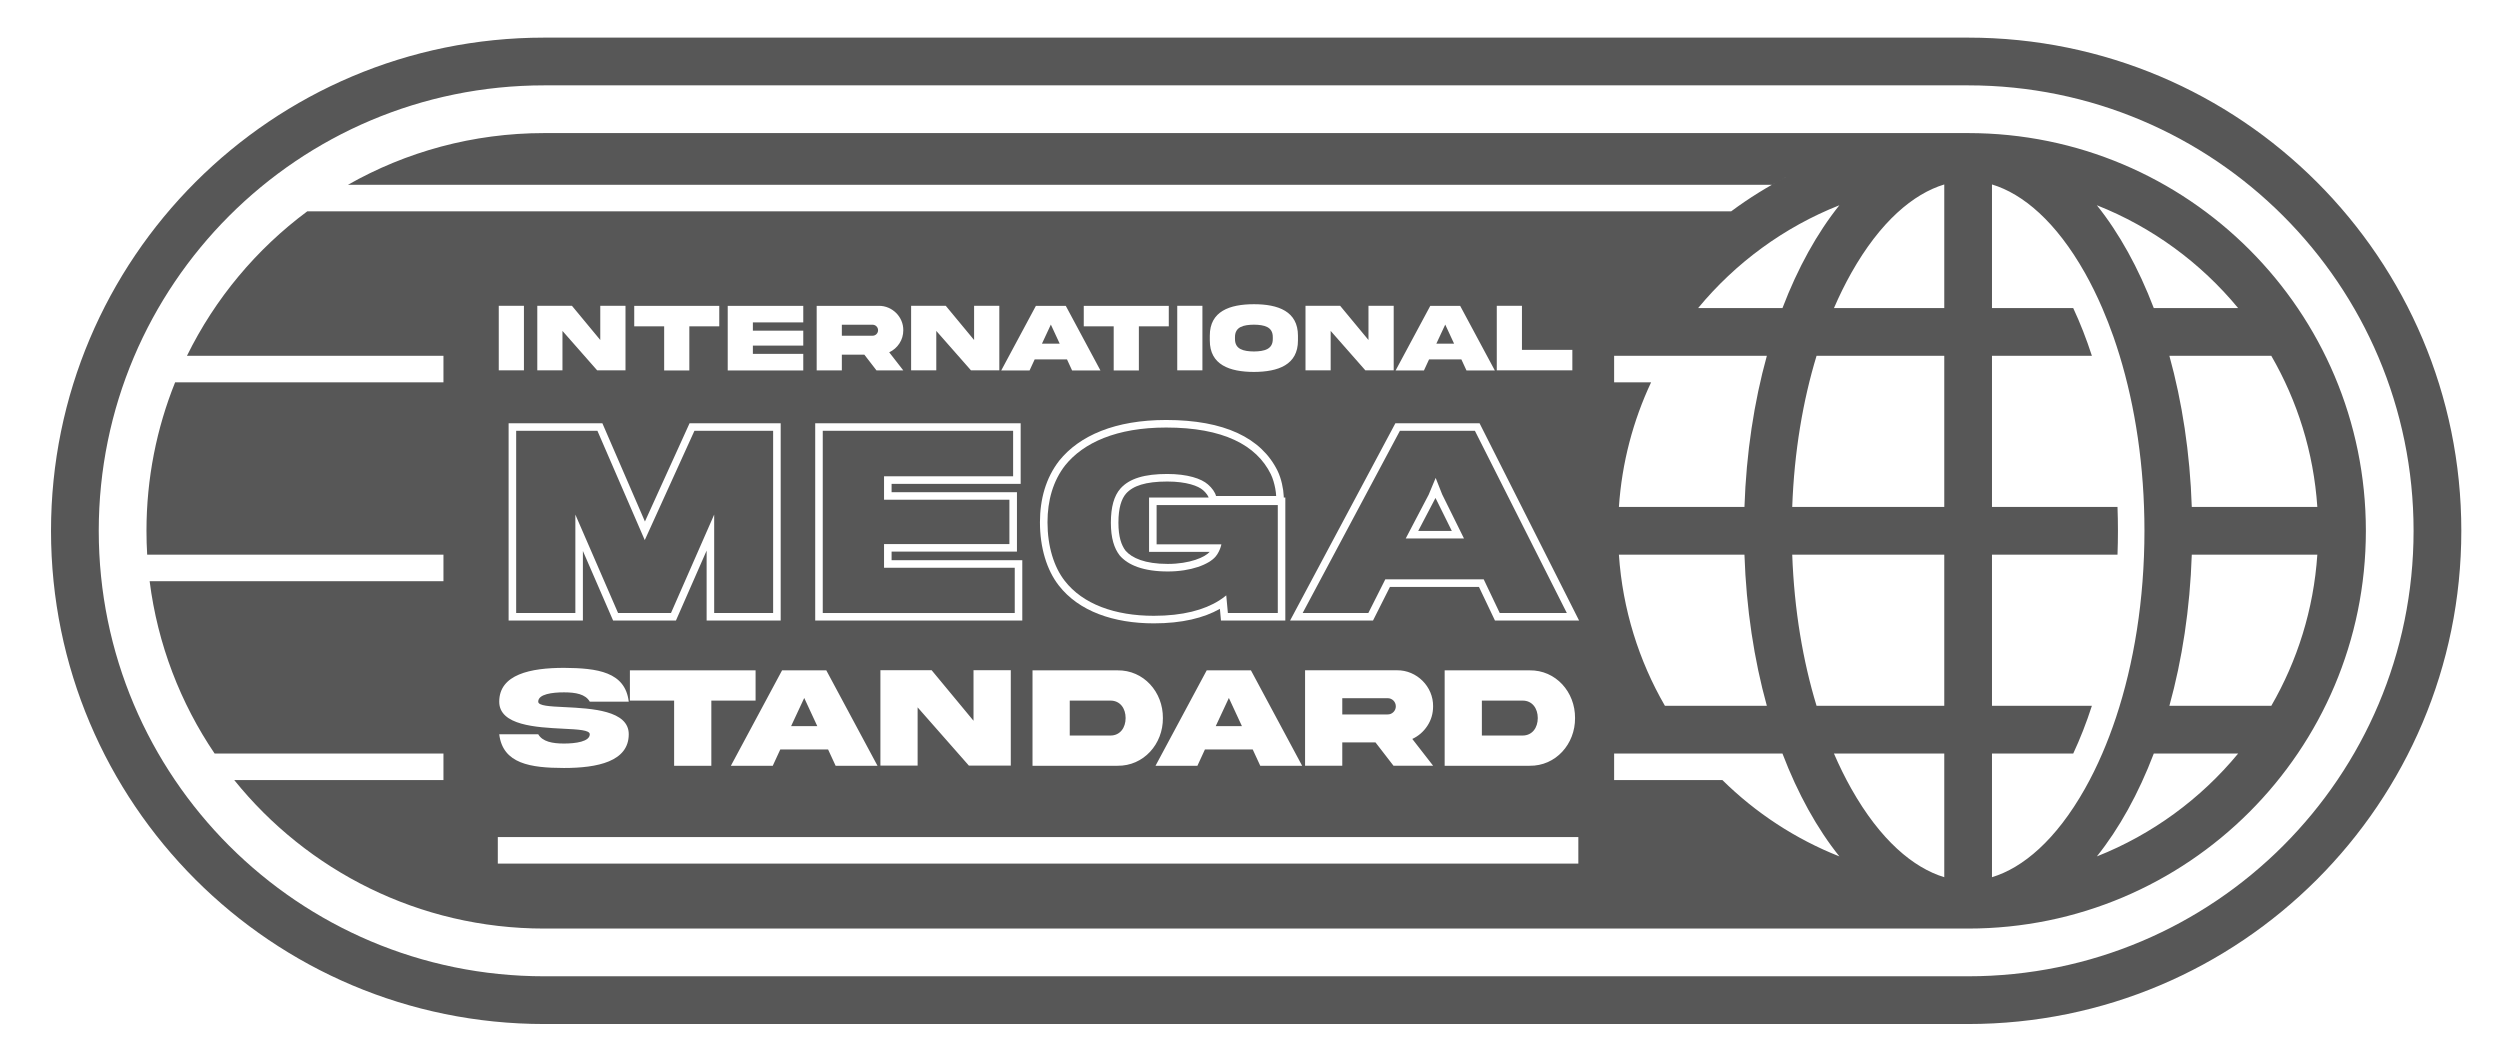
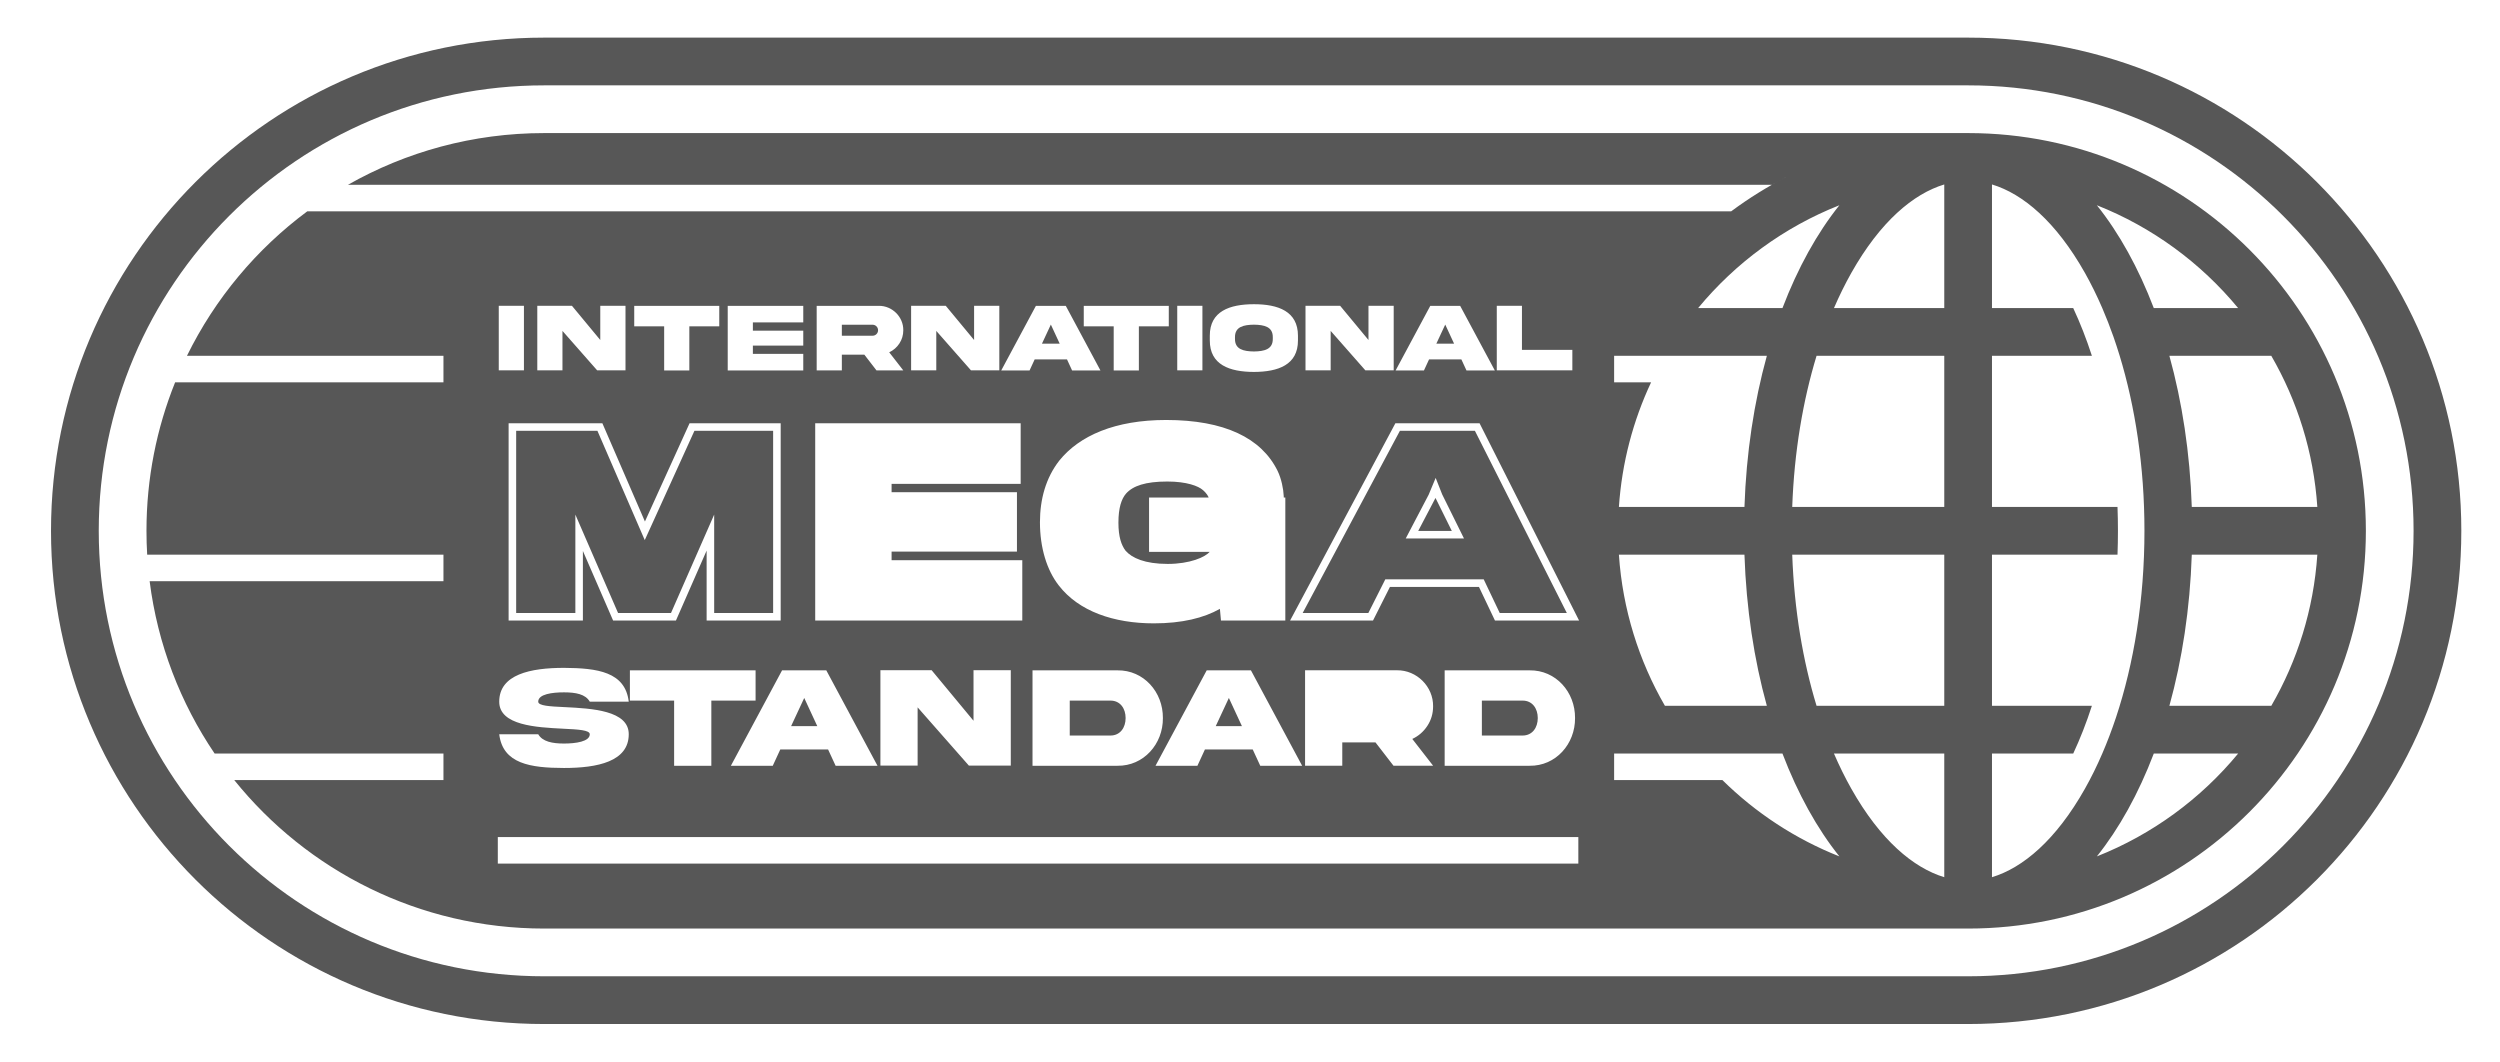
<svg xmlns="http://www.w3.org/2000/svg" width="146" height="62" viewBox="0 0 146 62" fill="none">
  <path d="M73.228 20.526C73.829 20.518 74.339 20.405 74.331 19.788V19.696C74.339 19.081 73.829 18.969 73.228 18.961C72.625 18.969 72.115 19.081 72.123 19.696V19.788C72.115 20.405 72.625 20.518 73.228 20.526Z" fill="#575757" />
  <path d="M51.279 19.286C51.279 19.107 51.136 18.964 50.957 18.964H49.164V19.606H50.957C51.047 19.606 51.122 19.575 51.184 19.514C51.248 19.449 51.279 19.373 51.279 19.286Z" fill="#575757" />
  <path d="M61.37 18.955L61.886 20.069H60.851L61.37 18.955Z" fill="#575757" />
  <path d="M84.402 18.955L84.918 20.069H83.883L84.402 18.955Z" fill="#575757" />
  <path d="M47.73 42.407L46.967 40.761L46.2 42.407H47.73Z" fill="#575757" />
  <path d="M65.736 41.935C65.736 42.495 65.417 42.955 64.853 42.955H62.473V40.915H64.853C65.417 40.915 65.736 41.371 65.736 41.935Z" fill="#575757" />
  <path d="M71.766 40.761L72.529 42.407H70.999L71.766 40.761Z" fill="#575757" />
-   <path d="M81.039 40.774C81.304 40.774 81.516 40.985 81.516 41.251C81.516 41.379 81.47 41.491 81.374 41.587C81.283 41.678 81.171 41.723 81.039 41.723H78.389V40.774H81.039Z" fill="#575757" />
  <path d="M89.806 41.935C89.806 42.495 89.486 42.955 88.922 42.955H86.541V40.915H88.922C89.486 40.915 89.806 41.371 89.806 41.935Z" fill="#575757" />
  <path d="M37.654 31.543L34.889 25.158H30.144V35.8H33.601V30.052L36.095 35.8H39.186L41.708 30.052V35.8H45.151V25.158H40.555L37.654 31.543Z" fill="#575757" />
-   <path d="M59.261 35.8V33.157H51.628V31.774H58.949V29.184H51.628V27.815H59.166V25.158H48.049V35.8H59.261Z" fill="#575757" />
-   <path d="M62.177 33.916C63.234 35.285 65.119 35.963 67.383 35.963C69.083 35.963 70.329 35.618 71.198 35.07C71.347 34.976 71.485 34.876 71.613 34.77L71.708 35.8H74.623V29.496H67.546V31.788H71.328C71.311 31.896 71.254 32.066 71.171 32.228C71.119 32.33 71.057 32.428 70.989 32.506C70.596 32.967 69.552 33.374 68.196 33.374C66.787 33.374 65.878 33.008 65.39 32.438C65.065 32.018 64.875 31.422 64.875 30.527C64.875 29.591 65.065 28.954 65.431 28.534C65.959 27.937 66.854 27.68 68.169 27.68C69.349 27.68 70.162 27.951 70.542 28.29C70.786 28.493 70.976 28.778 71.016 28.968H74.528C74.523 28.843 74.505 28.69 74.475 28.527C74.423 28.249 74.336 27.941 74.216 27.693C73.375 25.985 71.423 24.968 68.102 24.968C65.214 24.968 63.275 25.849 62.204 27.178C61.499 28.086 61.174 29.225 61.174 30.5C61.174 31.91 61.553 33.116 62.177 33.916Z" fill="#575757" />
  <path d="M65.316 30.527C65.316 29.642 65.497 29.131 65.762 28.825C66.161 28.376 66.89 28.121 68.169 28.121C69.308 28.121 69.988 28.387 70.248 28.619L70.254 28.624L70.26 28.628C70.349 28.703 70.431 28.795 70.493 28.884C70.554 28.973 70.578 29.034 70.584 29.055H67.105V32.228H70.647C70.52 32.372 70.248 32.551 69.815 32.694C69.385 32.837 68.832 32.933 68.197 32.933C66.857 32.933 66.103 32.586 65.732 32.16C65.489 31.841 65.316 31.353 65.316 30.527Z" fill="#575757" />
  <path d="M83.833 29.079L82.823 31.008H84.787L83.833 29.079Z" fill="#575757" />
  <path fill-rule="evenodd" clip-rule="evenodd" d="M86.649 33.834L87.585 35.8H91.503L86.134 25.158H81.755L76.075 35.8H79.911L80.901 33.834H86.649ZM82.094 31.448L83.436 28.886L83.843 27.91L84.223 28.873L85.497 31.448H82.094Z" fill="#575757" />
  <path fill-rule="evenodd" clip-rule="evenodd" d="M114.939 54.228H114.933C114.857 54.228 114.782 54.228 114.706 54.227V54.228H31.782C24.465 54.228 17.938 50.844 13.68 45.556H25.898V44.008H12.535C10.542 41.064 9.206 37.638 8.739 33.942H25.898V32.394H8.595C8.568 31.933 8.554 31.468 8.554 31C8.554 27.934 9.148 25.008 10.227 22.328H25.898V20.78H10.918C12.559 17.435 14.981 14.542 17.947 12.34H101.103C102.139 11.57 103.243 10.885 104.402 10.293C104.089 10.453 103.781 10.619 103.477 10.792H20.321C23.703 8.87 27.614 7.772 31.782 7.772H114.706V7.773C114.784 7.772 114.861 7.772 114.939 7.772C127.767 7.772 138.167 18.171 138.167 31C138.167 43.828 127.767 54.228 114.939 54.228ZM123.576 41.894C124.615 38.761 125.236 35.04 125.236 31C125.236 27.234 124.696 23.745 123.781 20.751C123.669 20.385 123.552 20.027 123.43 19.676C123.225 19.093 123.005 18.531 122.773 17.992C122.459 17.265 122.122 16.581 121.763 15.943C120.069 12.937 118.136 11.317 116.332 10.772V17.992H121.076C121.477 18.849 121.843 19.781 122.167 20.78H116.332V29.606H123.662C123.679 30.066 123.688 30.53 123.688 31C123.688 31.47 123.679 31.934 123.662 32.394H116.332V41.22H122.166C121.843 42.219 121.477 43.151 121.076 44.008H116.332V51.228C118.136 50.683 120.069 49.063 121.763 46.056C122.122 45.419 122.46 44.735 122.773 44.008C123.062 43.338 123.33 42.633 123.576 41.894ZM126.692 20.78C127.436 23.47 127.896 26.454 128 29.606H135.332C135.117 26.406 134.164 23.408 132.644 20.78H126.692ZM130.707 17.992H125.781C124.888 15.65 123.759 13.613 122.456 11.986C125.694 13.267 128.526 15.351 130.707 17.992ZM113.545 10.772V17.992H107.103C107.417 17.265 107.755 16.581 108.114 15.943C109.808 12.936 111.742 11.317 113.545 10.772ZM107.42 11.986C106.117 13.612 104.99 15.65 104.096 17.992H99.17C101.351 15.351 104.183 13.267 107.42 11.986ZM103.184 20.78H94.265V22.328H96.424C95.374 24.563 94.719 27.018 94.544 29.606H101.876C101.981 26.454 102.44 23.47 103.184 20.78ZM113.545 20.78H106.087C105.291 23.394 104.781 26.384 104.666 29.606H113.545V20.78ZM128 32.394C127.896 35.546 127.436 38.53 126.692 41.22H132.644C134.164 38.592 135.117 35.594 135.332 32.394H128ZM106.087 41.22C105.291 38.606 104.781 35.615 104.666 32.394H113.545V41.22H106.087ZM103.184 41.22C102.44 38.53 101.981 35.546 101.876 32.394H94.544C94.76 35.594 95.712 38.592 97.232 41.22H103.184ZM125.781 44.008C124.888 46.35 123.759 48.387 122.457 50.014C125.694 48.732 128.526 46.649 130.707 44.008H125.781ZM107.103 44.008H113.545V51.228C111.742 50.683 109.808 49.064 108.114 46.056C107.755 45.419 107.417 44.735 107.103 44.008ZM104.096 44.008L94.265 44.008V45.556H100.588C102.527 47.468 104.845 48.995 107.42 50.014C106.117 48.388 104.99 46.35 104.096 44.008ZM73.228 17.766C71.809 17.768 70.647 18.178 70.653 19.606V19.881C70.647 21.306 71.809 21.718 73.228 21.721C74.645 21.718 75.806 21.306 75.801 19.881V19.606C75.801 18.181 74.648 17.766 73.228 17.766ZM29.128 17.858V21.628H30.598V17.858H29.128ZM35.056 19.856L33.401 17.858H31.378V21.628H32.848V19.325L34.874 21.628H36.529V17.858H35.056V19.856ZM40.257 19.059V21.634H38.787V19.059H37.039V17.864H42.005V19.059H40.257ZM42.499 21.634H46.911V20.666H43.968V20.184H46.911V19.311H43.968V18.829H46.911V17.864H42.499V21.634ZM47.694 21.631V17.861H51.327C52.104 17.853 52.763 18.506 52.752 19.286C52.752 19.569 52.676 19.828 52.525 20.058C52.376 20.285 52.177 20.459 51.93 20.574L52.752 21.631H51.187L50.477 20.711H49.164V21.631H47.694ZM56.887 19.856L55.232 17.858H53.209V21.628H54.679V19.325L56.705 21.628H58.36V17.858H56.887V19.856ZM60.127 21.634H58.472L60.495 17.864H62.243L64.265 21.634H62.61L62.313 20.989H60.425L60.127 21.634ZM66.51 21.634V19.059H68.257V17.864H63.292V19.059H65.04V21.634H66.51ZM68.751 21.628V17.858H70.221V21.628H68.751ZM78.264 17.858L79.919 19.856V17.858H81.392V21.628H79.737L77.711 19.325V21.628H76.241V17.858H78.264ZM81.504 21.634H83.159L83.457 20.989H85.344L85.642 21.634H87.297L85.275 17.864H83.527L81.504 21.634ZM87.412 21.628V17.858H88.882V20.433H91.825V21.628H87.412ZM32.937 40.433C32.261 40.433 31.432 40.533 31.432 40.977C31.432 41.221 32.108 41.255 32.983 41.296L32.992 41.296C34.547 41.375 36.723 41.485 36.719 42.88C36.719 44.473 34.895 44.85 32.937 44.85C30.984 44.846 29.363 44.609 29.155 42.88H31.432C31.681 43.311 32.257 43.423 32.937 43.423C33.613 43.423 34.443 43.311 34.443 42.88C34.443 42.636 33.767 42.598 32.892 42.557L32.882 42.556C31.327 42.477 29.151 42.367 29.155 40.977C29.155 39.384 30.98 39.003 32.937 39.003C34.89 39.015 36.512 39.235 36.719 40.977H34.443C34.194 40.537 33.617 40.433 32.937 40.433ZM41.542 40.914V44.721H39.369V40.914H36.786V39.148H44.126V40.914H41.542ZM42.683 44.721H45.129L45.569 43.768H48.36L48.8 44.721H51.246L48.256 39.148H45.673L42.683 44.721ZM54.406 39.139L56.853 42.092V39.139H59.03V44.713H56.584L53.589 41.309V44.713H51.416V39.139H54.406ZM60.299 39.148V44.721H65.259C66.789 44.742 67.926 43.448 67.913 41.935C67.926 40.413 66.789 39.127 65.259 39.148H60.299ZM69.929 44.721H67.482L70.472 39.148H73.055L76.045 44.721H73.599L73.159 43.768H70.368L69.929 44.721ZM76.216 39.144V44.717H78.389V43.357H80.329L81.379 44.717H83.693L82.478 43.154C82.843 42.984 83.137 42.727 83.357 42.391C83.581 42.051 83.693 41.669 83.693 41.25C83.709 40.097 82.735 39.131 81.586 39.144H76.216ZM84.368 44.721V39.148H89.328C90.859 39.127 91.995 40.413 91.983 41.935C91.995 43.448 90.859 44.742 89.328 44.721H84.368ZM45.592 36.241H41.267V32.155L39.474 36.241H35.806L34.041 32.176V36.241H29.703V24.717H35.178L37.664 30.456L40.271 24.717H45.592V36.241ZM59.702 36.241H47.608V24.717H59.607V28.256H52.069V28.744H59.39V32.215H52.069V32.716H59.702V36.241ZM75.063 36.241H71.305L71.242 35.557C70.3 36.092 69.025 36.404 67.383 36.404C65.047 36.404 63.002 35.705 61.829 34.186C61.13 33.29 60.733 31.981 60.733 30.5C60.733 29.15 61.078 27.91 61.856 26.908L61.858 26.904L61.861 26.901C63.042 25.436 65.13 24.527 68.102 24.527C71.498 24.527 73.663 25.571 74.611 27.498L74.612 27.5L74.613 27.502C74.833 27.958 74.953 28.562 74.968 28.95L74.972 29.055H75.063V36.241ZM81.173 34.275L80.183 36.241H75.34L81.491 24.717H86.406L92.219 36.241H87.306L86.371 34.275H81.173ZM29.072 50.434H92.175V48.886H29.072V50.434Z" fill="#575757" />
  <path fill-rule="evenodd" clip-rule="evenodd" d="M31.782 2.197H114.939C130.846 2.197 143.741 15.093 143.741 31C143.741 46.907 130.846 59.803 114.939 59.803H31.782C15.875 59.803 2.979 46.907 2.979 31C2.979 15.093 15.875 2.197 31.782 2.197ZM31.782 4.985C17.414 4.985 5.767 16.632 5.767 31C5.767 45.368 17.414 57.015 31.782 57.015H114.939C129.306 57.015 140.953 45.368 140.953 31C140.953 16.632 129.306 4.985 114.939 4.985H31.782Z" fill="#575757" />
</svg>